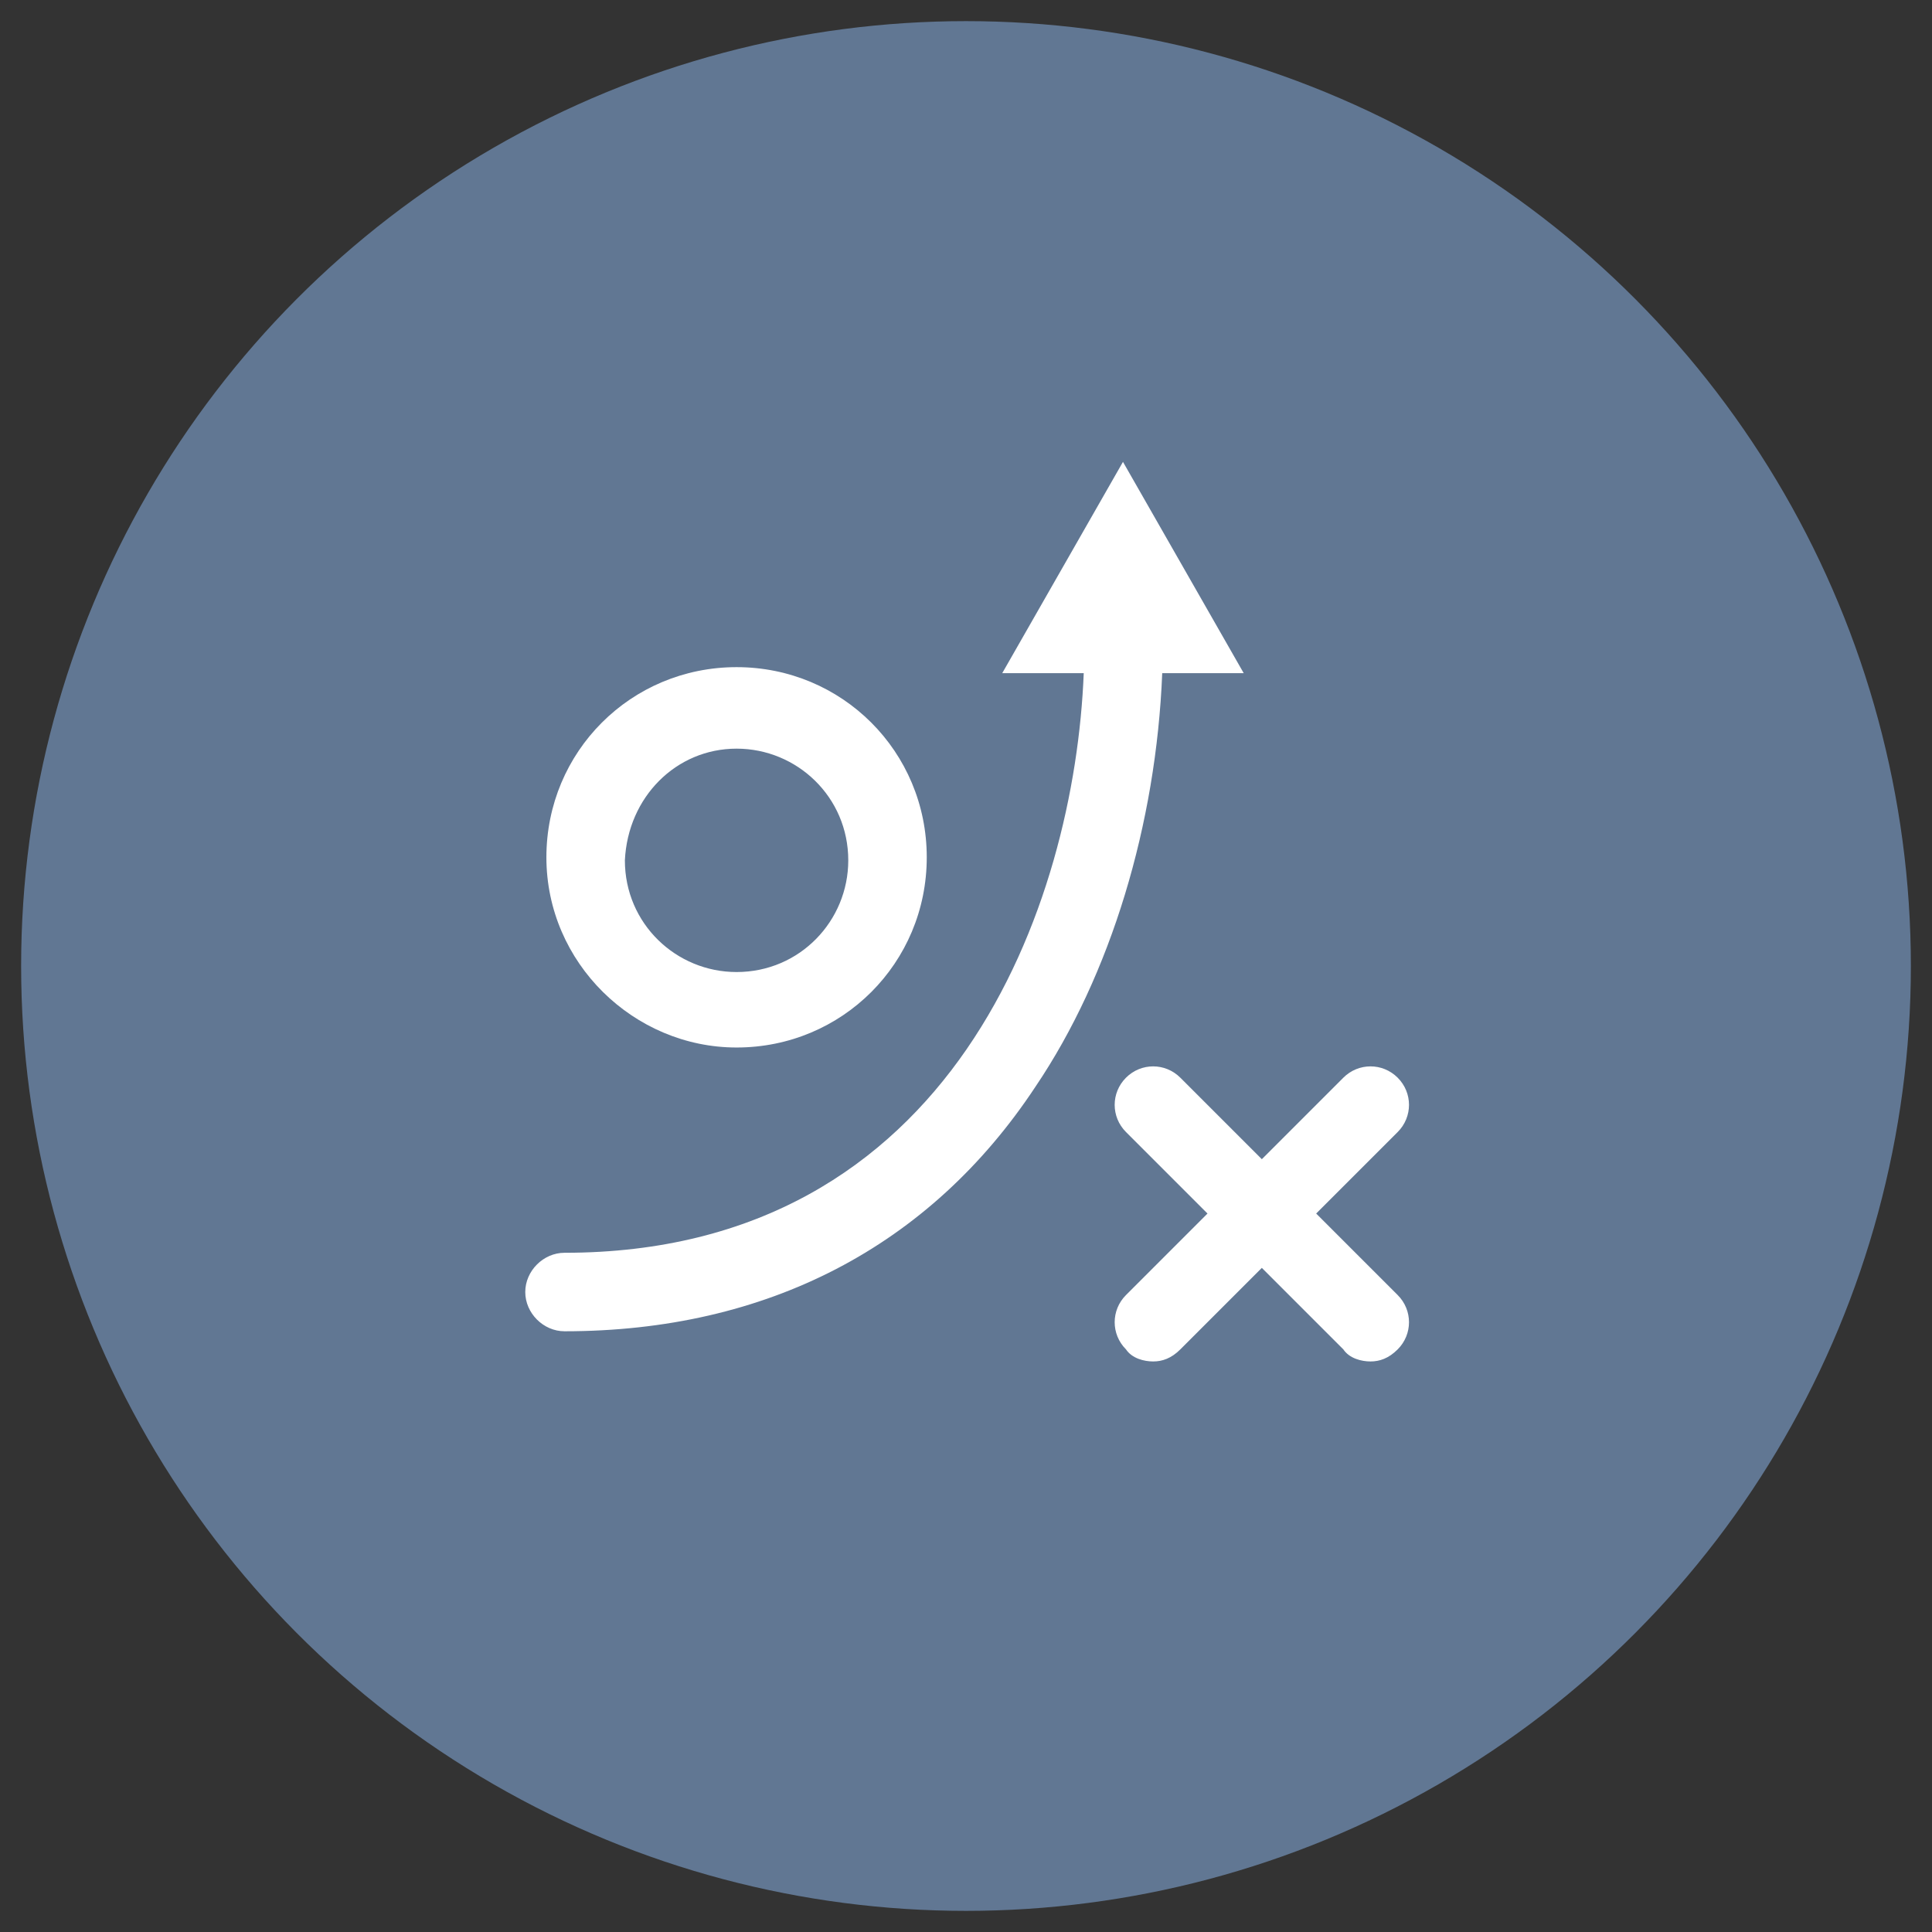
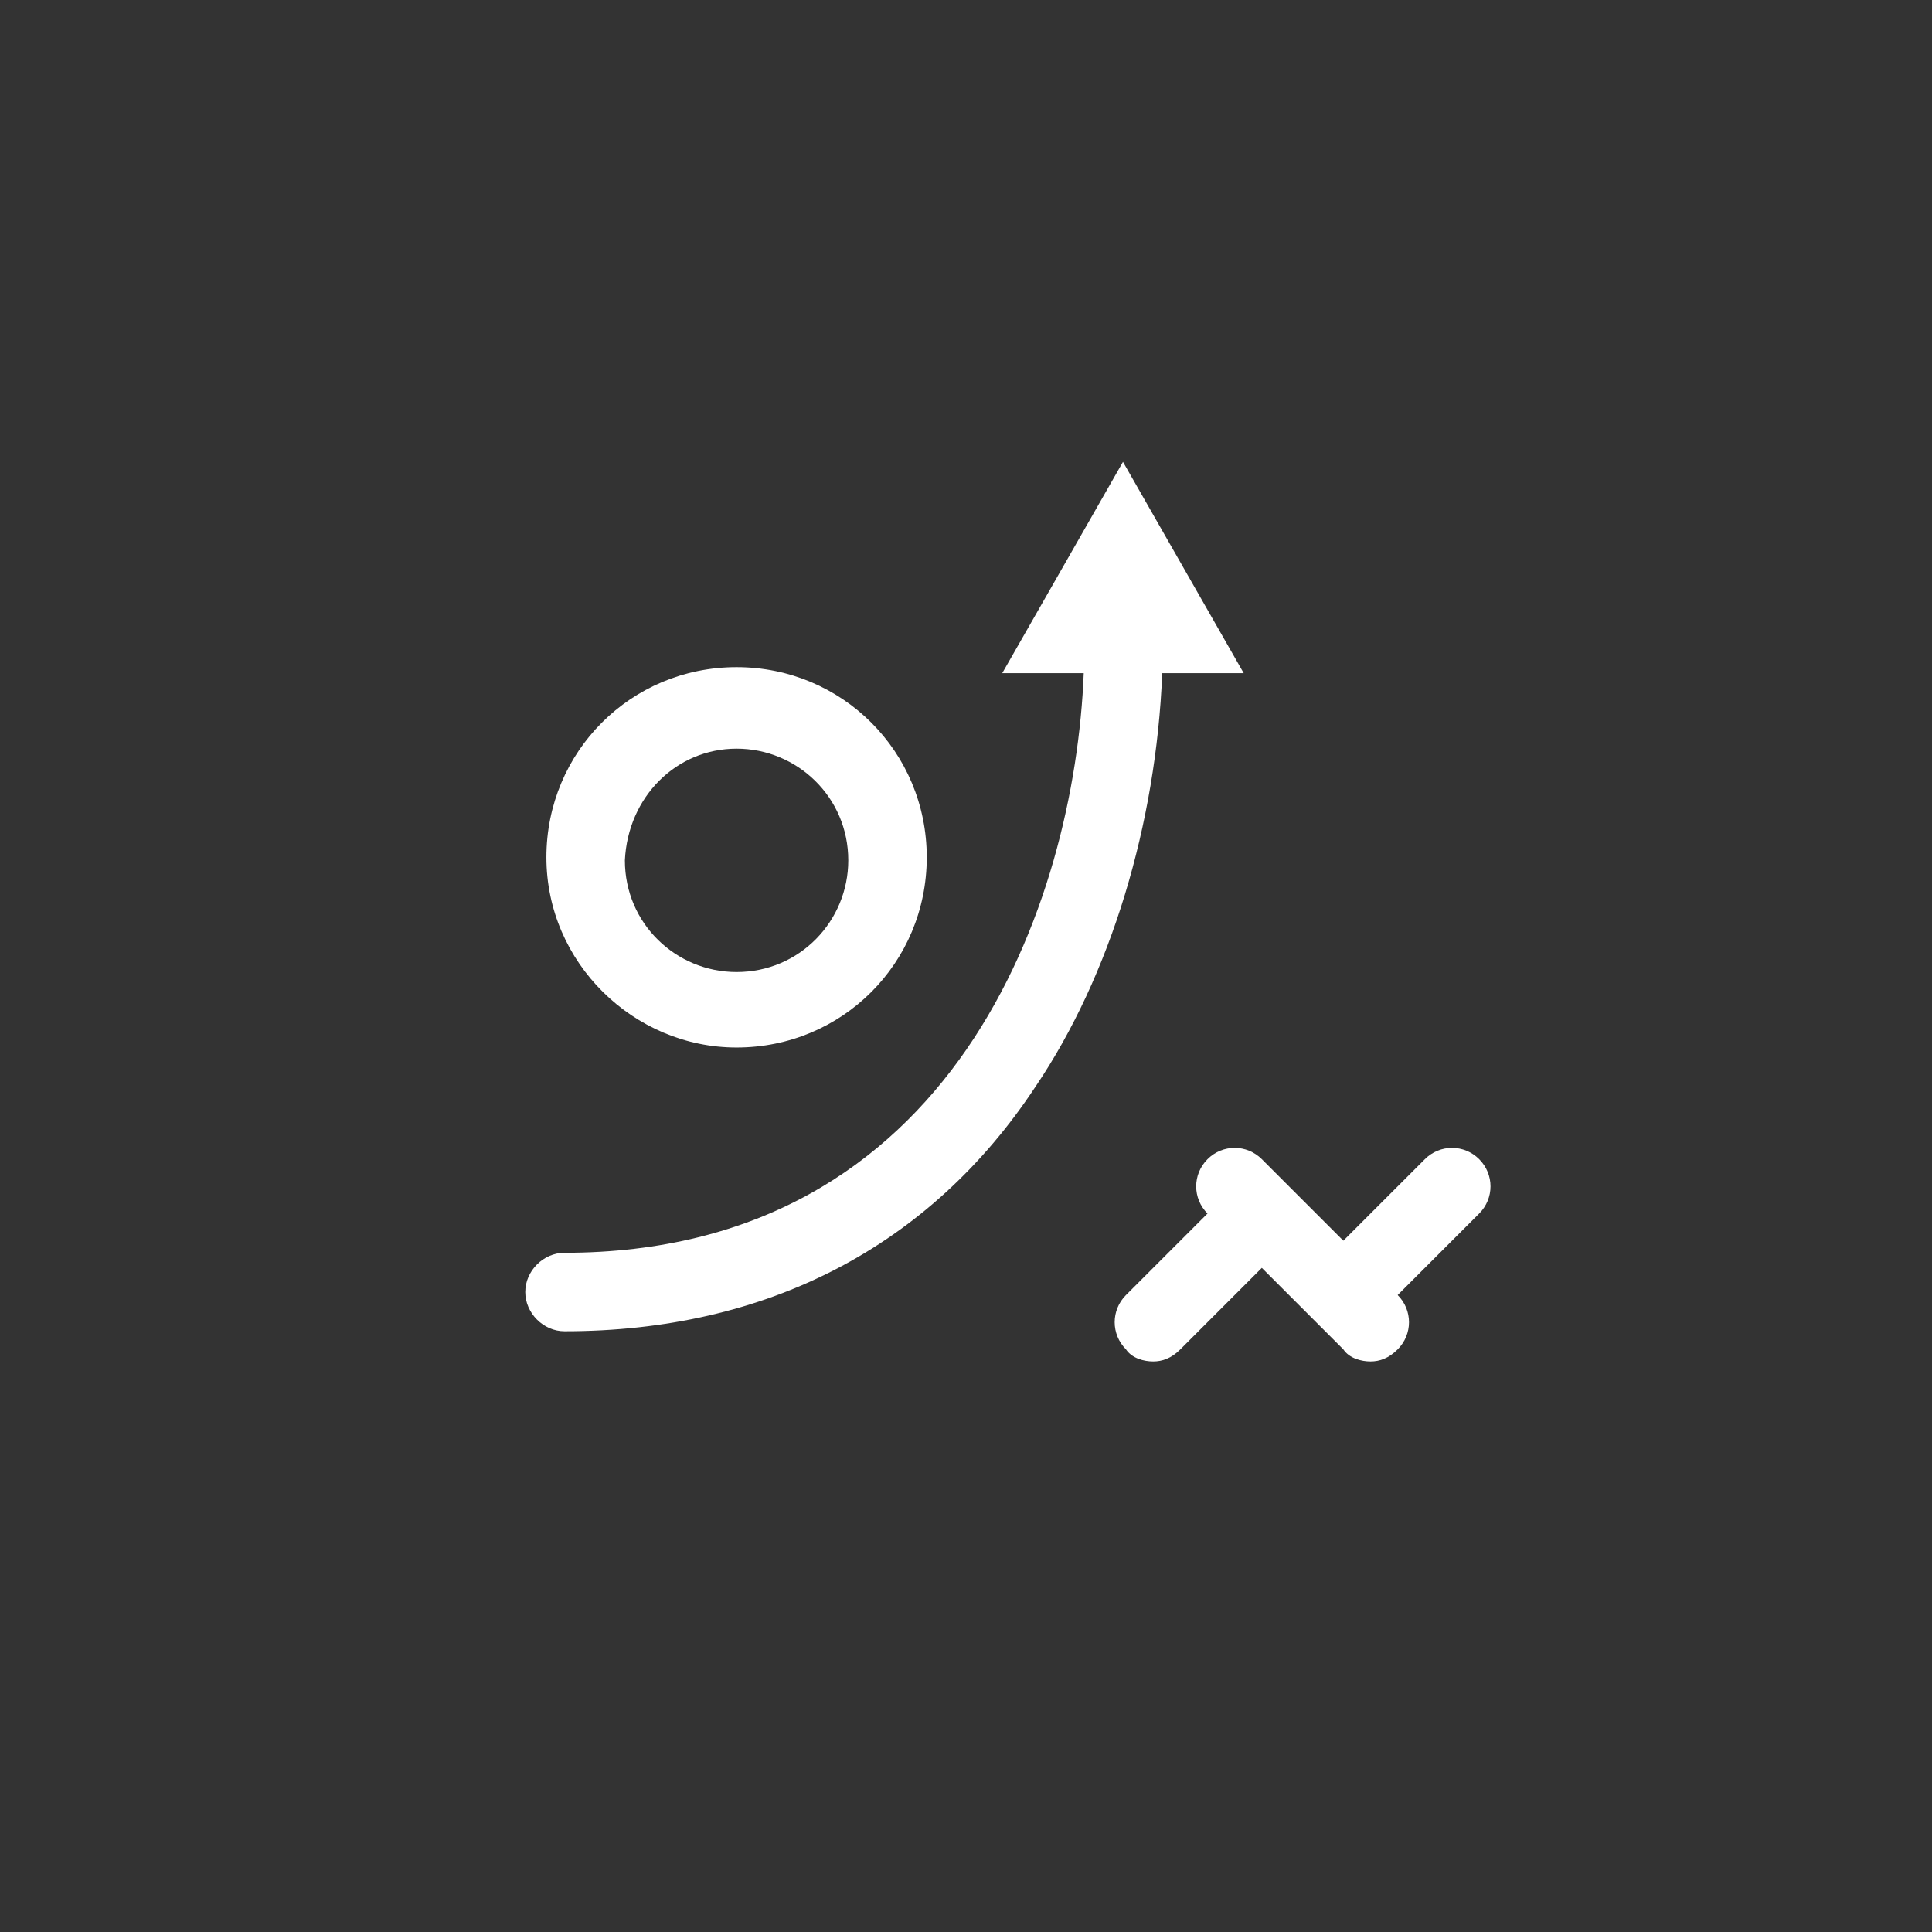
<svg xmlns="http://www.w3.org/2000/svg" version="1.1" id="Layer_1" x="0px" y="0px" width="64px" height="64px" viewBox="0 0 64 64" enable-background="new 0 0 64 64" xml:space="preserve">
  <rect x="0" y="0" width="64" height="64" fill="#333333" stroke="none" />
  <g>
-     <circle fill="#617793" cx="32" cy="32" r="31.3" />
-   </g>
+     </g>
  <g>
    <g>
-       <path fill="#FFFFFF" d="M24.4,34.7c3.5,0,6.3-2.8,6.3-6.3s-2.8-6.3-6.3-6.3c-3.5,0-6.3,2.8-6.3,6.3S21,34.7,24.4,34.7L24.4,34.7z     M24.4,24.8c2,0,3.7,1.6,3.7,3.7c0,2-1.6,3.7-3.7,3.7c-2,0-3.7-1.6-3.7-3.7C20.8,26.4,22.4,24.8,24.4,24.8L24.4,24.8z M38.5,22.3    c-0.2,5-1.7,10-4.2,13.7c-3.5,5.3-8.9,8.1-15.6,8.1c-0.7,0-1.3-0.6-1.3-1.3c0-0.7,0.6-1.3,1.3-1.3c12.9,0,16.9-11.6,17.2-19.2    h-2.7l4-7l4,7H38.5z M46.3,42.9c0.5,0.5,0.5,1.3,0,1.8c-0.3,0.3-0.6,0.4-0.9,0.4c-0.3,0-0.7-0.1-0.9-0.4l-2.7-2.7l-2.7,2.7    c-0.3,0.3-0.6,0.4-0.9,0.4c-0.3,0-0.7-0.1-0.9-0.4c-0.5-0.5-0.5-1.3,0-1.8l2.7-2.7l-2.7-2.7c-0.5-0.5-0.5-1.3,0-1.8    c0.5-0.5,1.3-0.5,1.8,0l2.7,2.7l2.7-2.7c0.5-0.5,1.3-0.5,1.8,0c0.5,0.5,0.5,1.3,0,1.8l-2.7,2.7L46.3,42.9z M46.3,42.9" />
+       <path fill="#FFFFFF" d="M24.4,34.7c3.5,0,6.3-2.8,6.3-6.3s-2.8-6.3-6.3-6.3c-3.5,0-6.3,2.8-6.3,6.3S21,34.7,24.4,34.7L24.4,34.7z     M24.4,24.8c2,0,3.7,1.6,3.7,3.7c0,2-1.6,3.7-3.7,3.7c-2,0-3.7-1.6-3.7-3.7C20.8,26.4,22.4,24.8,24.4,24.8L24.4,24.8z M38.5,22.3    c-0.2,5-1.7,10-4.2,13.7c-3.5,5.3-8.9,8.1-15.6,8.1c-0.7,0-1.3-0.6-1.3-1.3c0-0.7,0.6-1.3,1.3-1.3c12.9,0,16.9-11.6,17.2-19.2    h-2.7l4-7l4,7H38.5z M46.3,42.9c0.5,0.5,0.5,1.3,0,1.8c-0.3,0.3-0.6,0.4-0.9,0.4c-0.3,0-0.7-0.1-0.9-0.4l-2.7-2.7l-2.7,2.7    c-0.3,0.3-0.6,0.4-0.9,0.4c-0.3,0-0.7-0.1-0.9-0.4c-0.5-0.5-0.5-1.3,0-1.8l2.7-2.7c-0.5-0.5-0.5-1.3,0-1.8    c0.5-0.5,1.3-0.5,1.8,0l2.7,2.7l2.7-2.7c0.5-0.5,1.3-0.5,1.8,0c0.5,0.5,0.5,1.3,0,1.8l-2.7,2.7L46.3,42.9z M46.3,42.9" />
    </g>
  </g>
</svg>